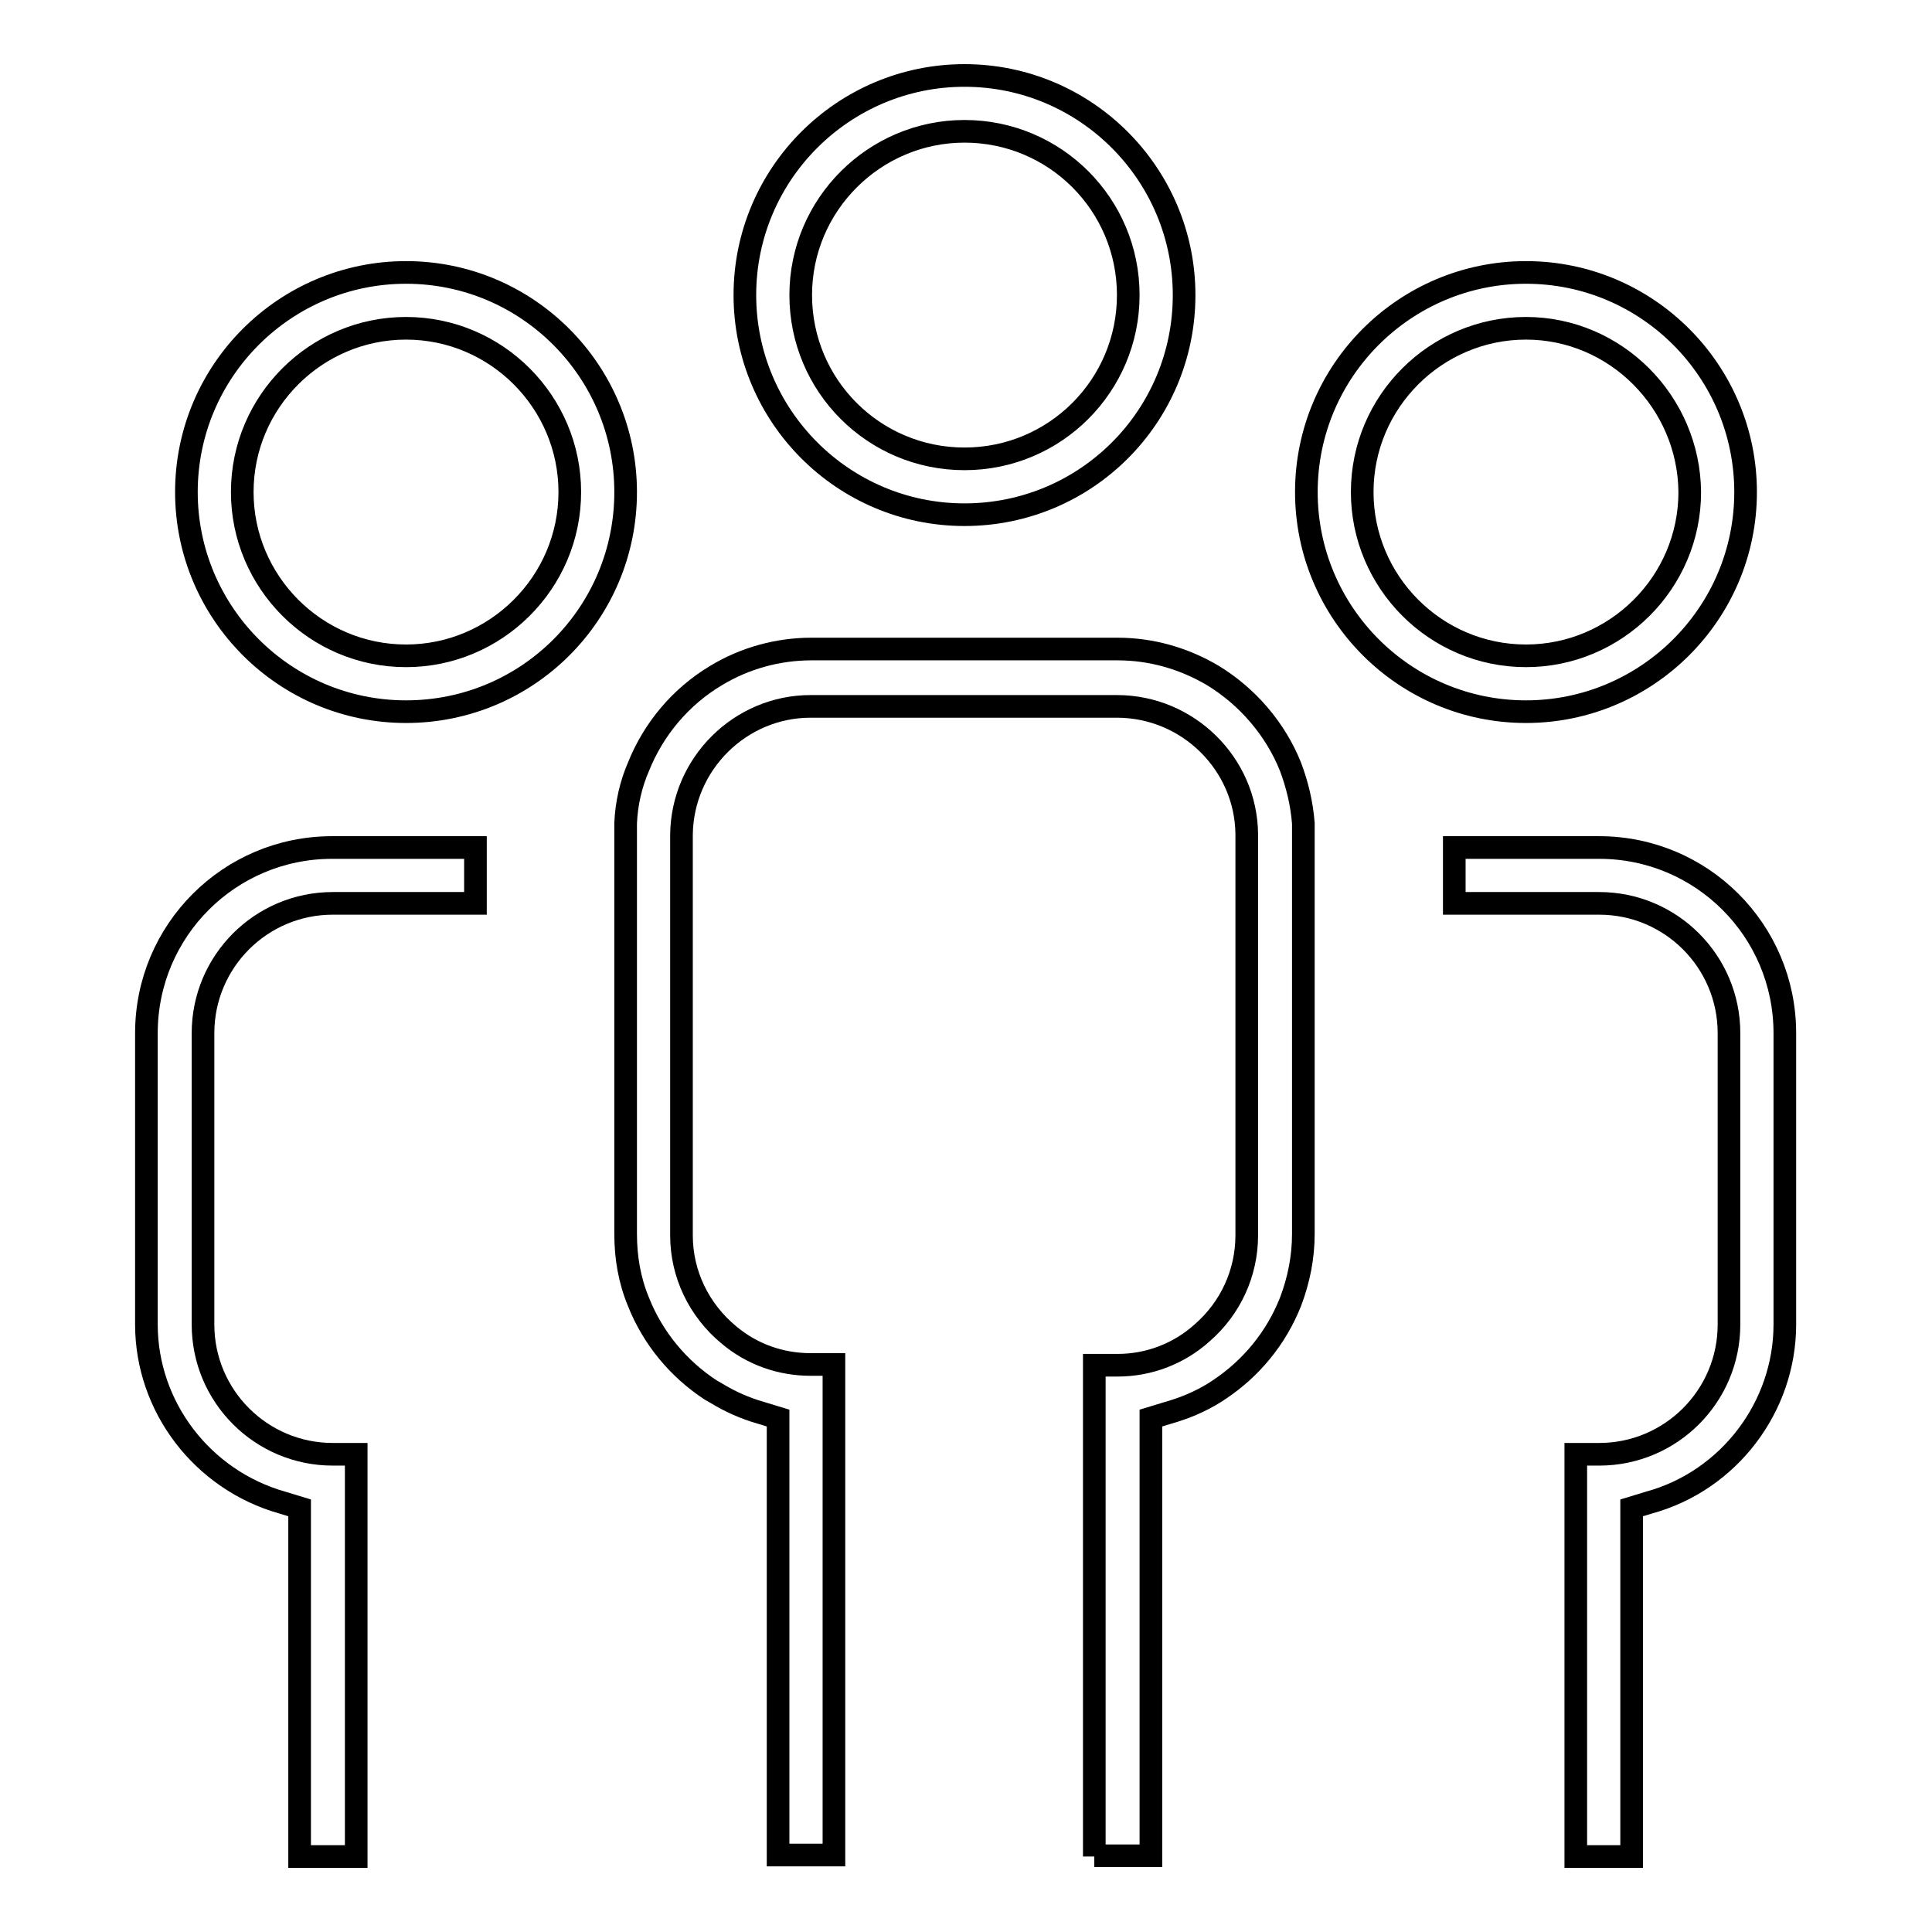
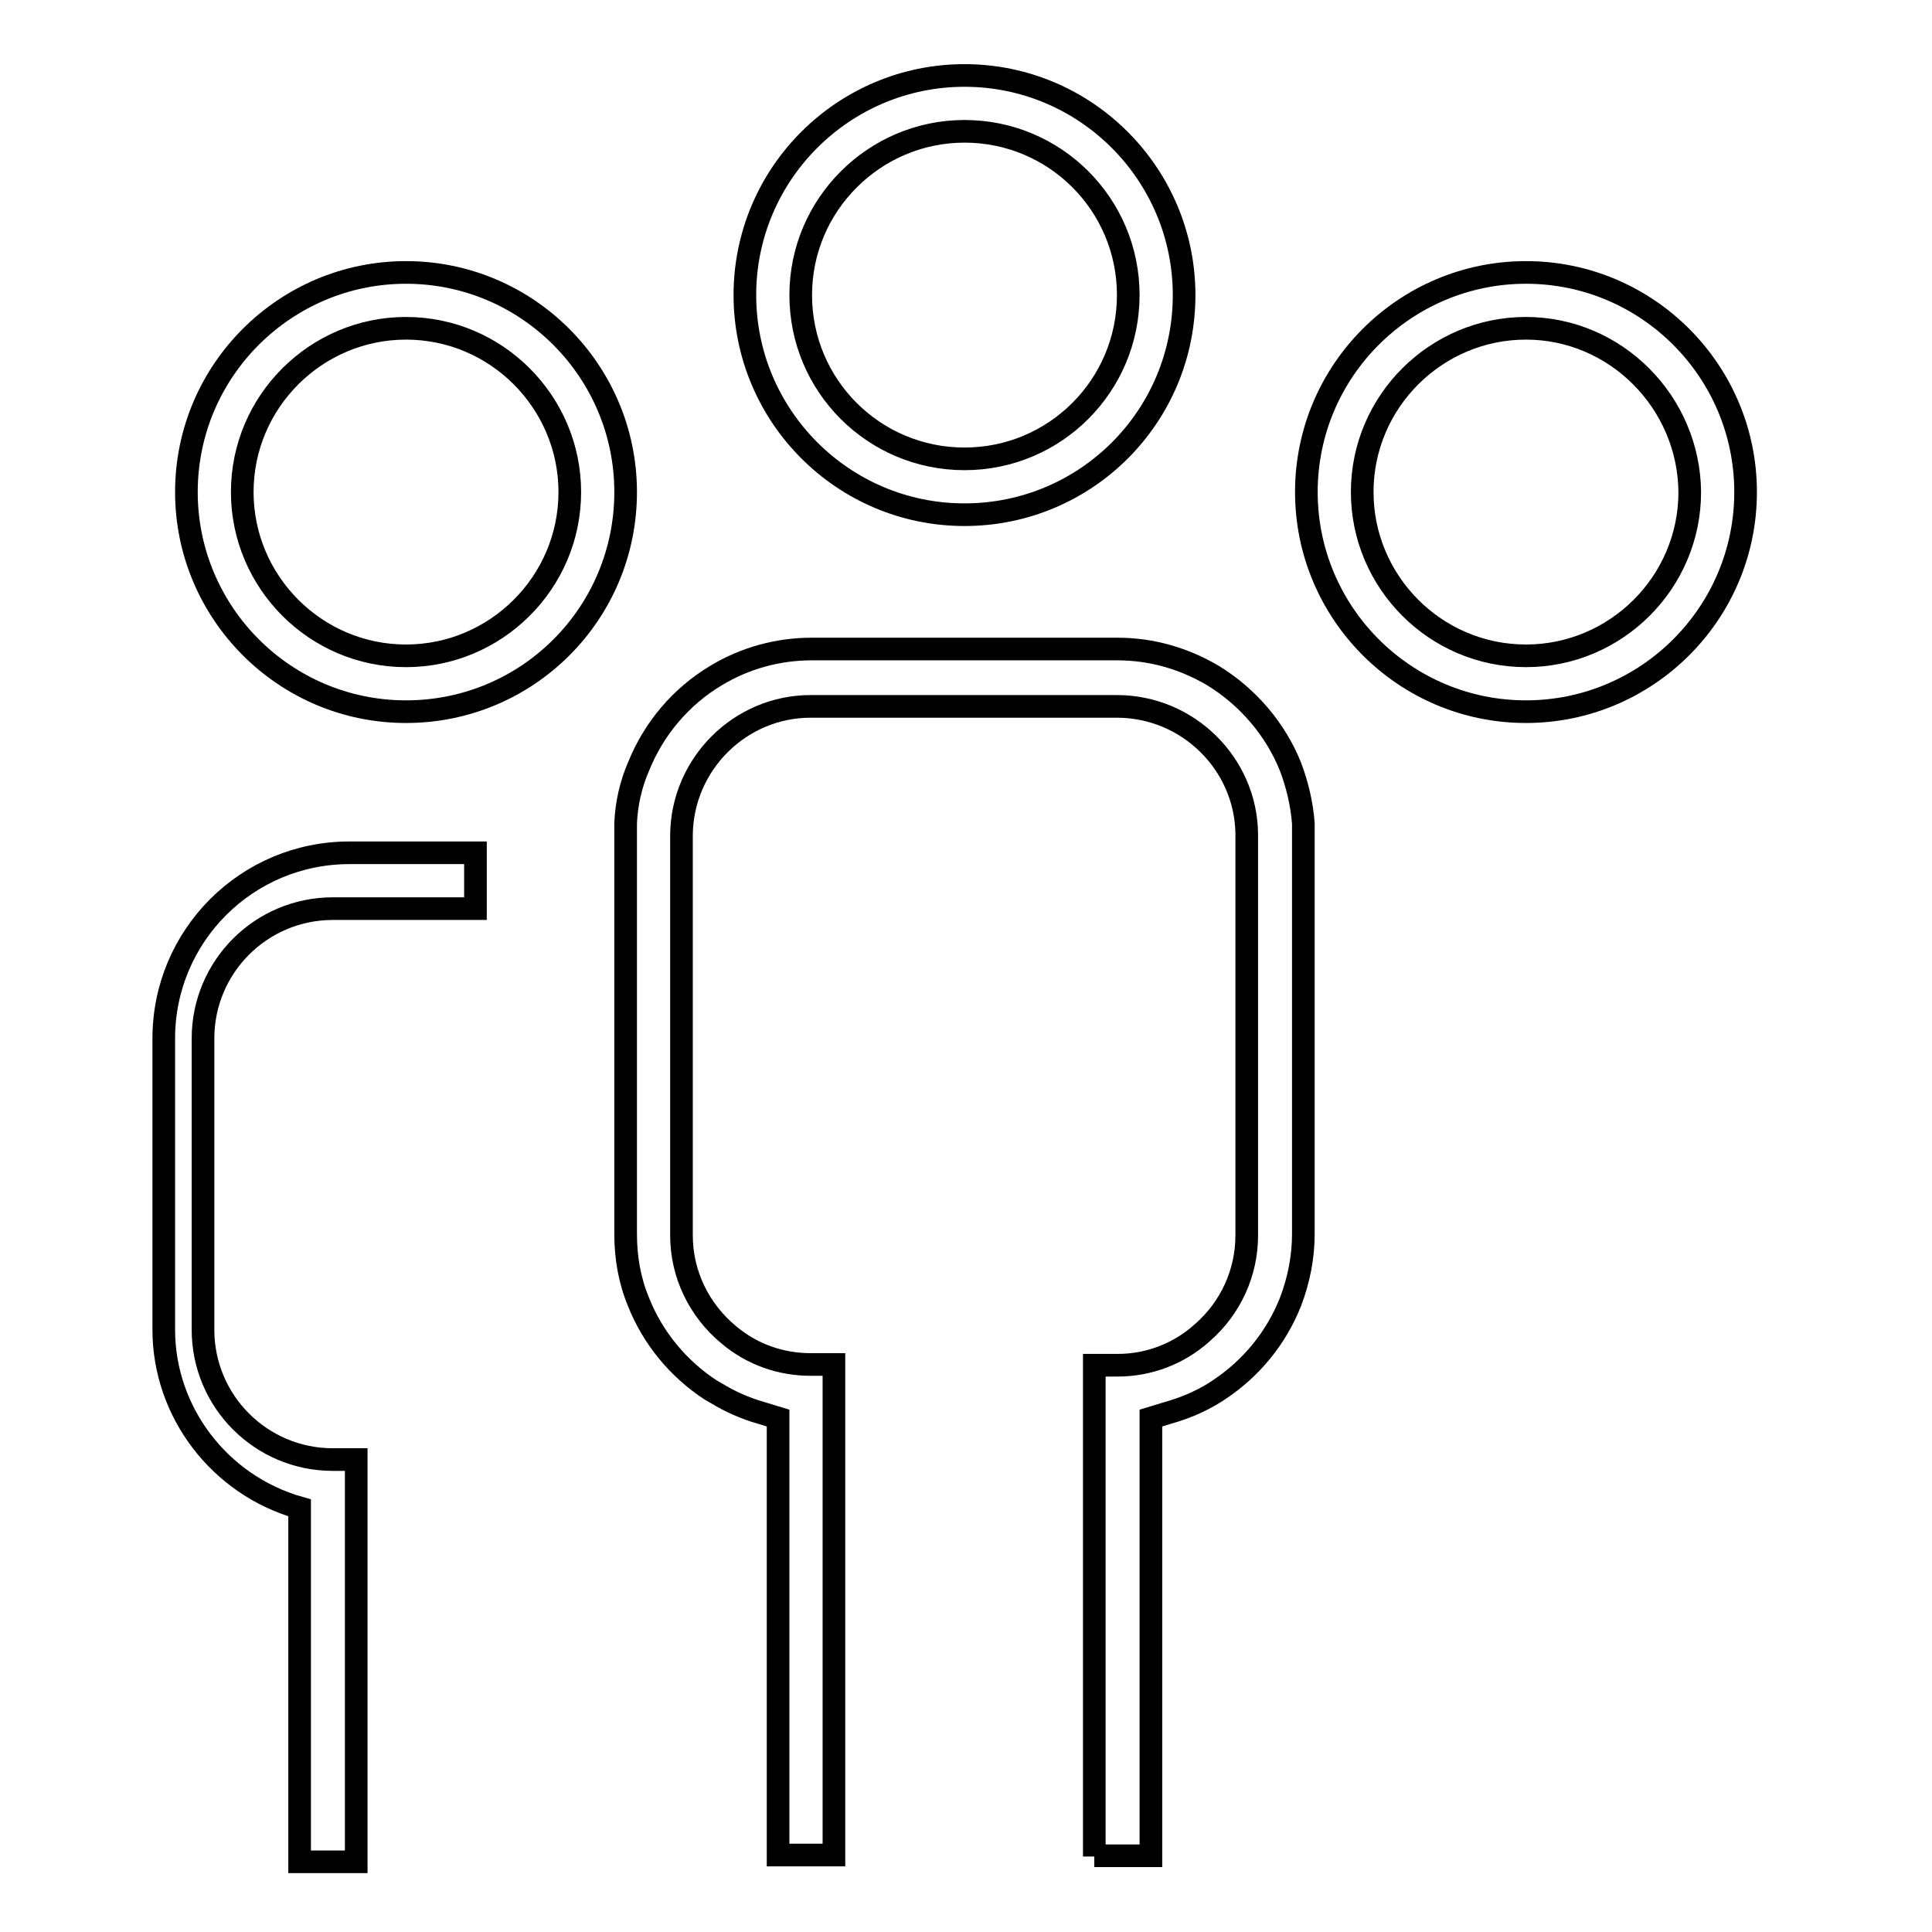
<svg xmlns="http://www.w3.org/2000/svg" version="1.1" x="0px" y="0px" viewBox="0 0 256 256" enable-background="new 0 0 256 256" xml:space="preserve">
  <g>
    <g>
-       <path stroke-width="3" fill-opacity="0" stroke="#000000" d="M208.8,246l0-53.3h3.1c9.5,0,17.2-7.7,17.2-17.2v-38.6c0-9.5-7.7-17.2-17.2-17.2h-19.2v-7.4h19.2c13.6,0,24.6,11,24.6,24.6v38.6c0,10.9-7.4,20.7-18,23.6l-2.3,0.7V246H208.8L208.8,246z" />
-       <path stroke-width="3" fill-opacity="0" stroke="#000000" d="M39.7,246v-46.2l-2.3-0.7c-10.6-3-18-12.7-18-23.6v-38.6c0-13.6,11-24.6,24.6-24.6H63v7.4H44.1c-9.5,0-17.2,7.7-17.2,17.2v38.6c0,9.5,7.7,17.2,17.2,17.2h3.1l0,53.3H39.7L39.7,246z" />
+       <path stroke-width="3" fill-opacity="0" stroke="#000000" d="M39.7,246v-46.2c-10.6-3-18-12.7-18-23.6v-38.6c0-13.6,11-24.6,24.6-24.6H63v7.4H44.1c-9.5,0-17.2,7.7-17.2,17.2v38.6c0,9.5,7.7,17.2,17.2,17.2h3.1l0,53.3H39.7L39.7,246z" />
      <path stroke-width="3" fill-opacity="0" stroke="#000000" d="M145,246v-65.1h3.1c4.1,0,8.1-1.5,11.2-4.3c3.8-3.3,5.9-8,5.9-12.9v-53.2c-0.1-9.3-7.8-16.9-17.2-16.9h-40.6c-9.3,0-17,7.6-17.1,17l0,53.1c0,5.1,2.3,9.9,6.3,13.2c3.1,2.6,6.9,3.9,10.8,3.9h3.1v65h-7.4v-57.9l-2.3-0.7c-2.1-0.6-4.1-1.5-5.9-2.6l-0.7-0.4c-4.3-2.8-7.7-6.9-9.6-11.7c-1.2-2.9-1.7-5.9-1.7-9v-52.9c0-0.3,0-0.6,0-1l0-0.5c0.1-2.6,0.7-5.2,1.7-7.5c2-5,5.6-9.3,10.3-12.1c3.8-2.3,8.2-3.5,12.6-3.5h40.6c4.4,0,8.7,1.2,12.6,3.5c4.6,2.8,8.3,7.1,10.3,12.1c0.9,2.4,1.5,4.9,1.7,7.5l0,0.5c0,0.3,0,0.6,0,1v52.9c0,3.1-0.6,6.1-1.7,9c-1.9,4.8-5.2,8.8-9.4,11.6l-0.6,0.4c-2.1,1.3-4.1,2.1-6.2,2.7l-2.3,0.7v58H145L145,246z" />
      <path stroke-width="3" fill-opacity="0" stroke="#000000" d="M127.8,68.2c-16.1,0-29.1-13.1-29.1-29.1c0-16.1,13.1-29.1,29.1-29.1c16.1,0,29.1,13.1,29.1,29.1C156.9,55.2,143.9,68.2,127.8,68.2z M127.8,17.4c-11.9,0-21.7,9.7-21.7,21.7s9.7,21.7,21.7,21.7s21.7-9.7,21.7-21.7S139.8,17.4,127.8,17.4z" />
      <path stroke-width="3" fill-opacity="0" stroke="#000000" d="M202.2,94.3c-16.1,0-29.1-13.1-29.1-29.1c0-16.1,13.1-29.1,29.1-29.1c16.1,0,29.1,13.1,29.1,29.1C231.3,81.3,218.2,94.3,202.2,94.3z M202.2,43.5c-11.9,0-21.7,9.7-21.7,21.7c0,11.9,9.7,21.7,21.7,21.7c11.9,0,21.7-9.7,21.7-21.7C223.8,53.3,214.1,43.5,202.2,43.5z" />
      <path stroke-width="3" fill-opacity="0" stroke="#000000" d="M53.8,94.3c-16.1,0-29.1-13.1-29.1-29.1c0-16.1,13.1-29.1,29.1-29.1c16.1,0,29.1,13.1,29.1,29.1C82.9,81.3,69.9,94.3,53.8,94.3z M53.8,43.5c-11.9,0-21.7,9.7-21.7,21.7c0,11.9,9.7,21.7,21.7,21.7c11.9,0,21.7-9.7,21.7-21.7C75.5,53.3,65.8,43.5,53.8,43.5z" />
    </g>
  </g>
</svg>